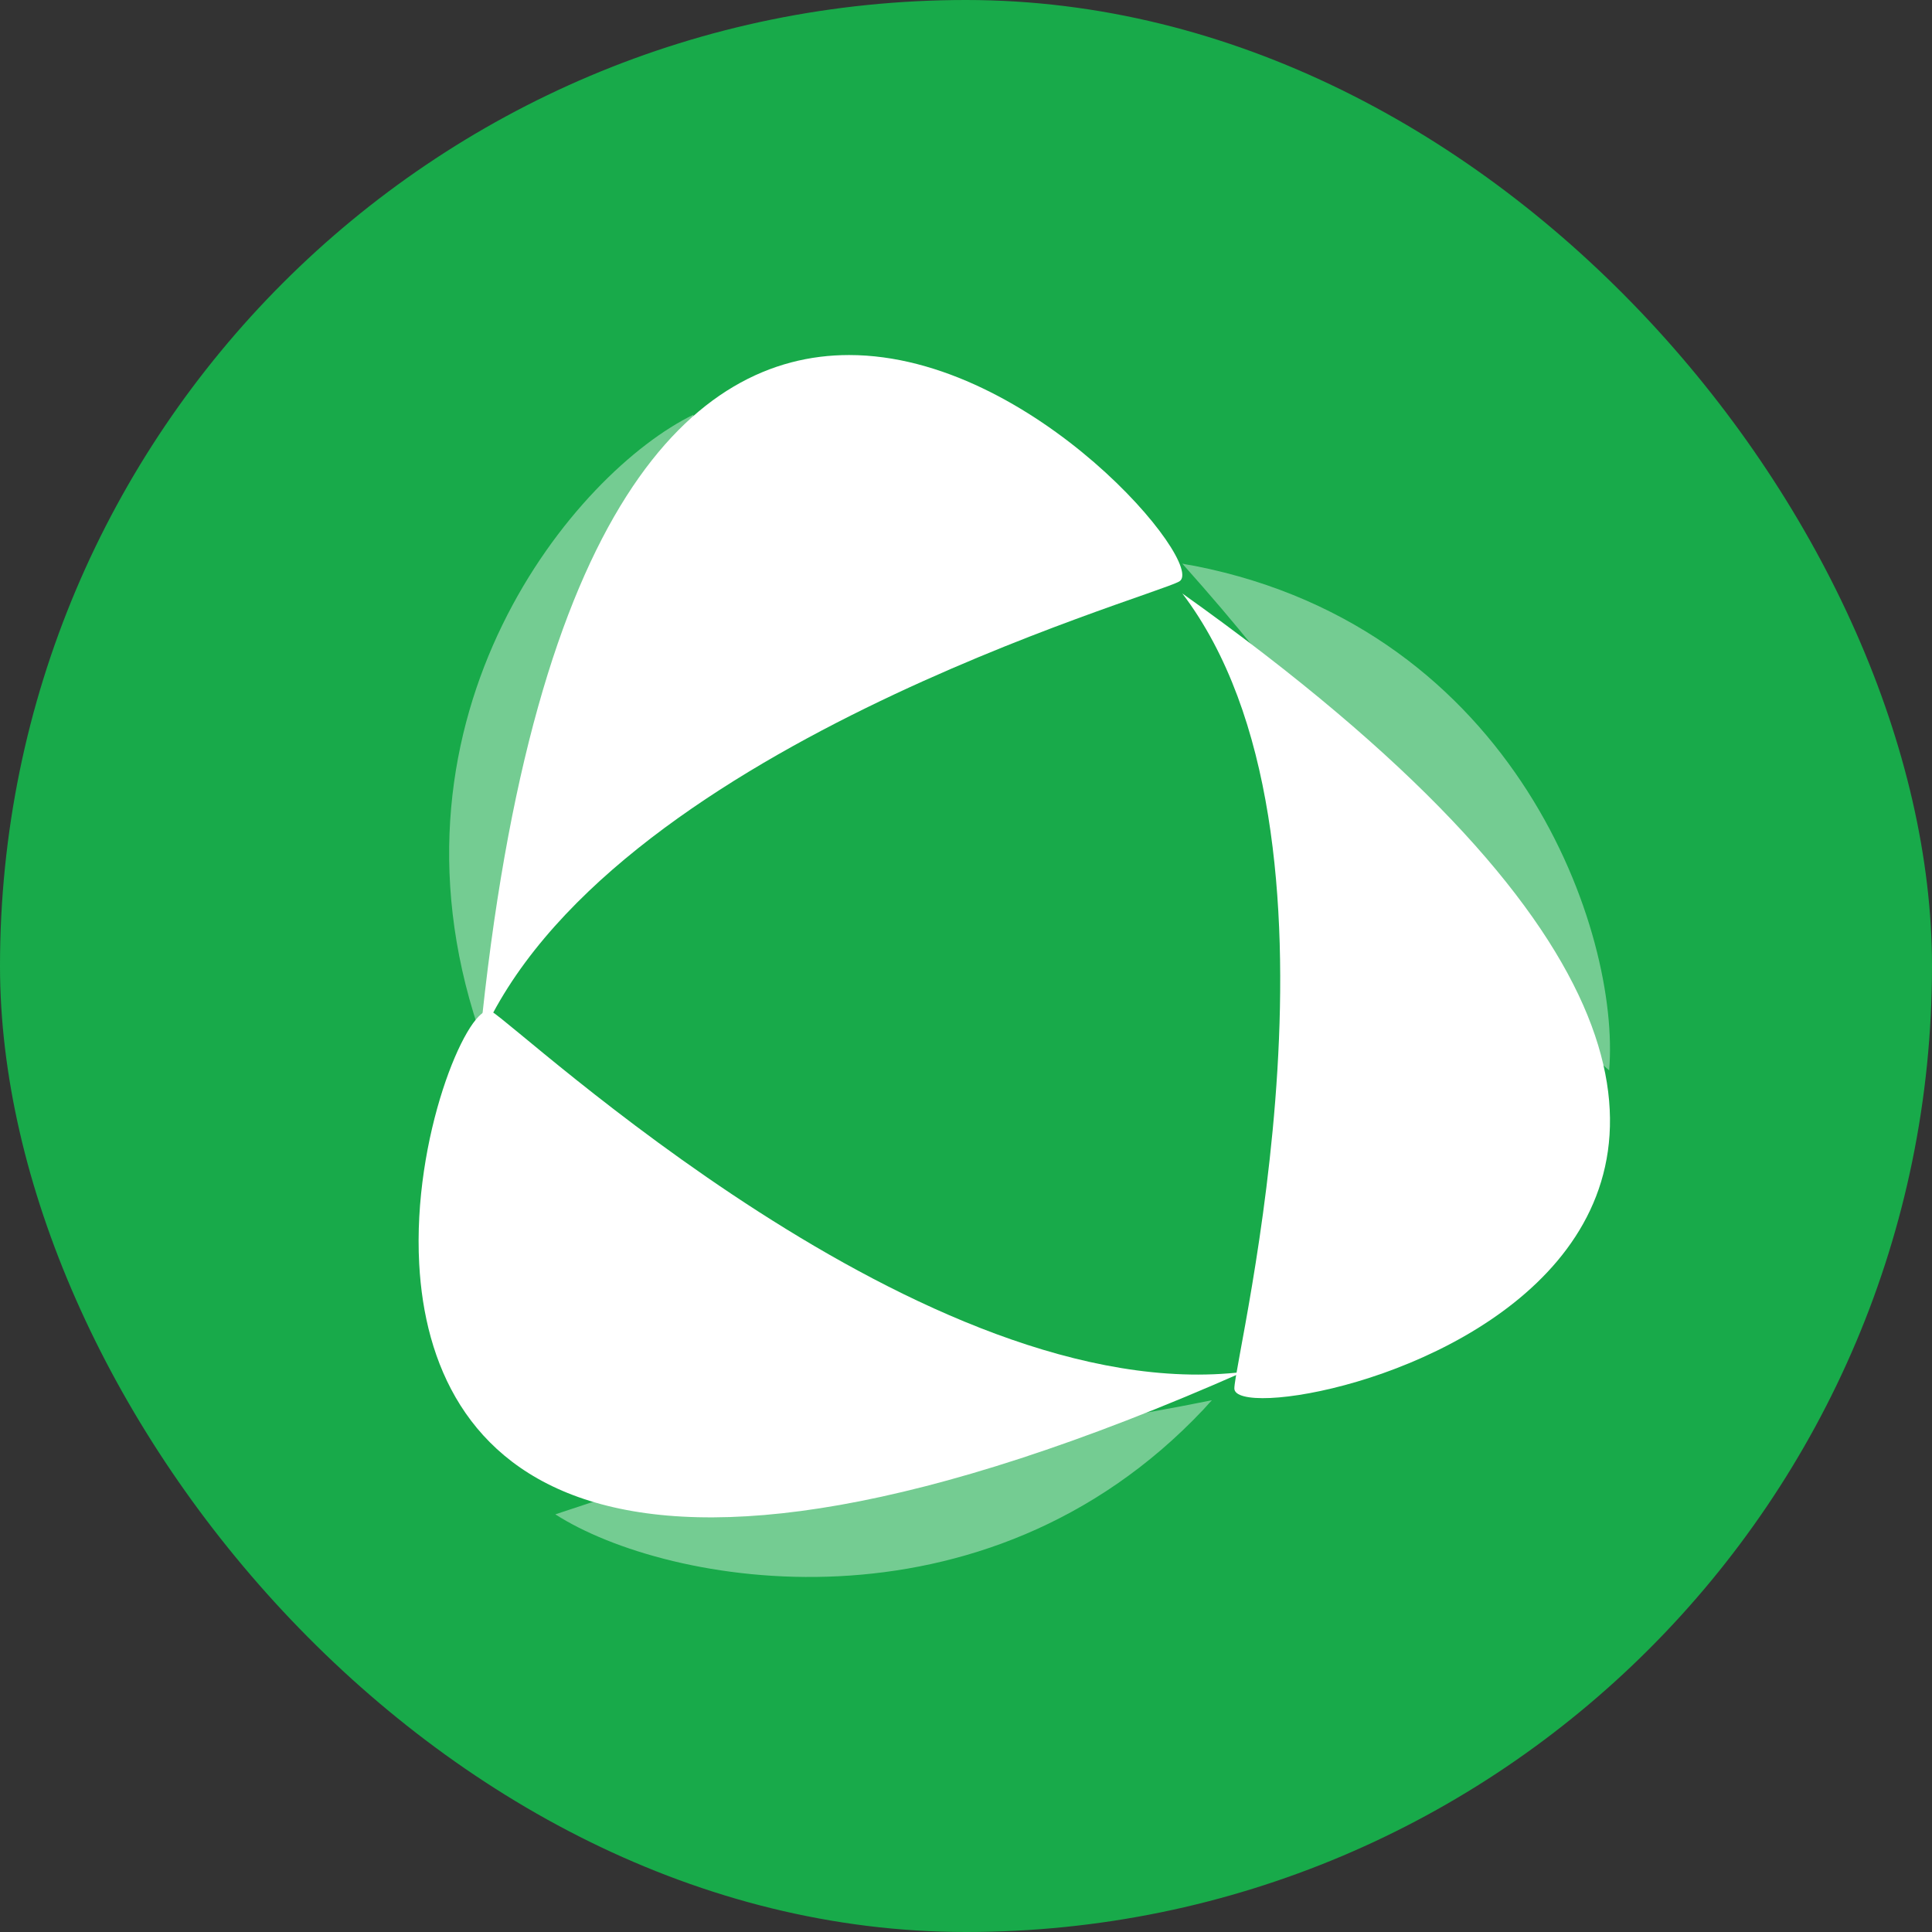
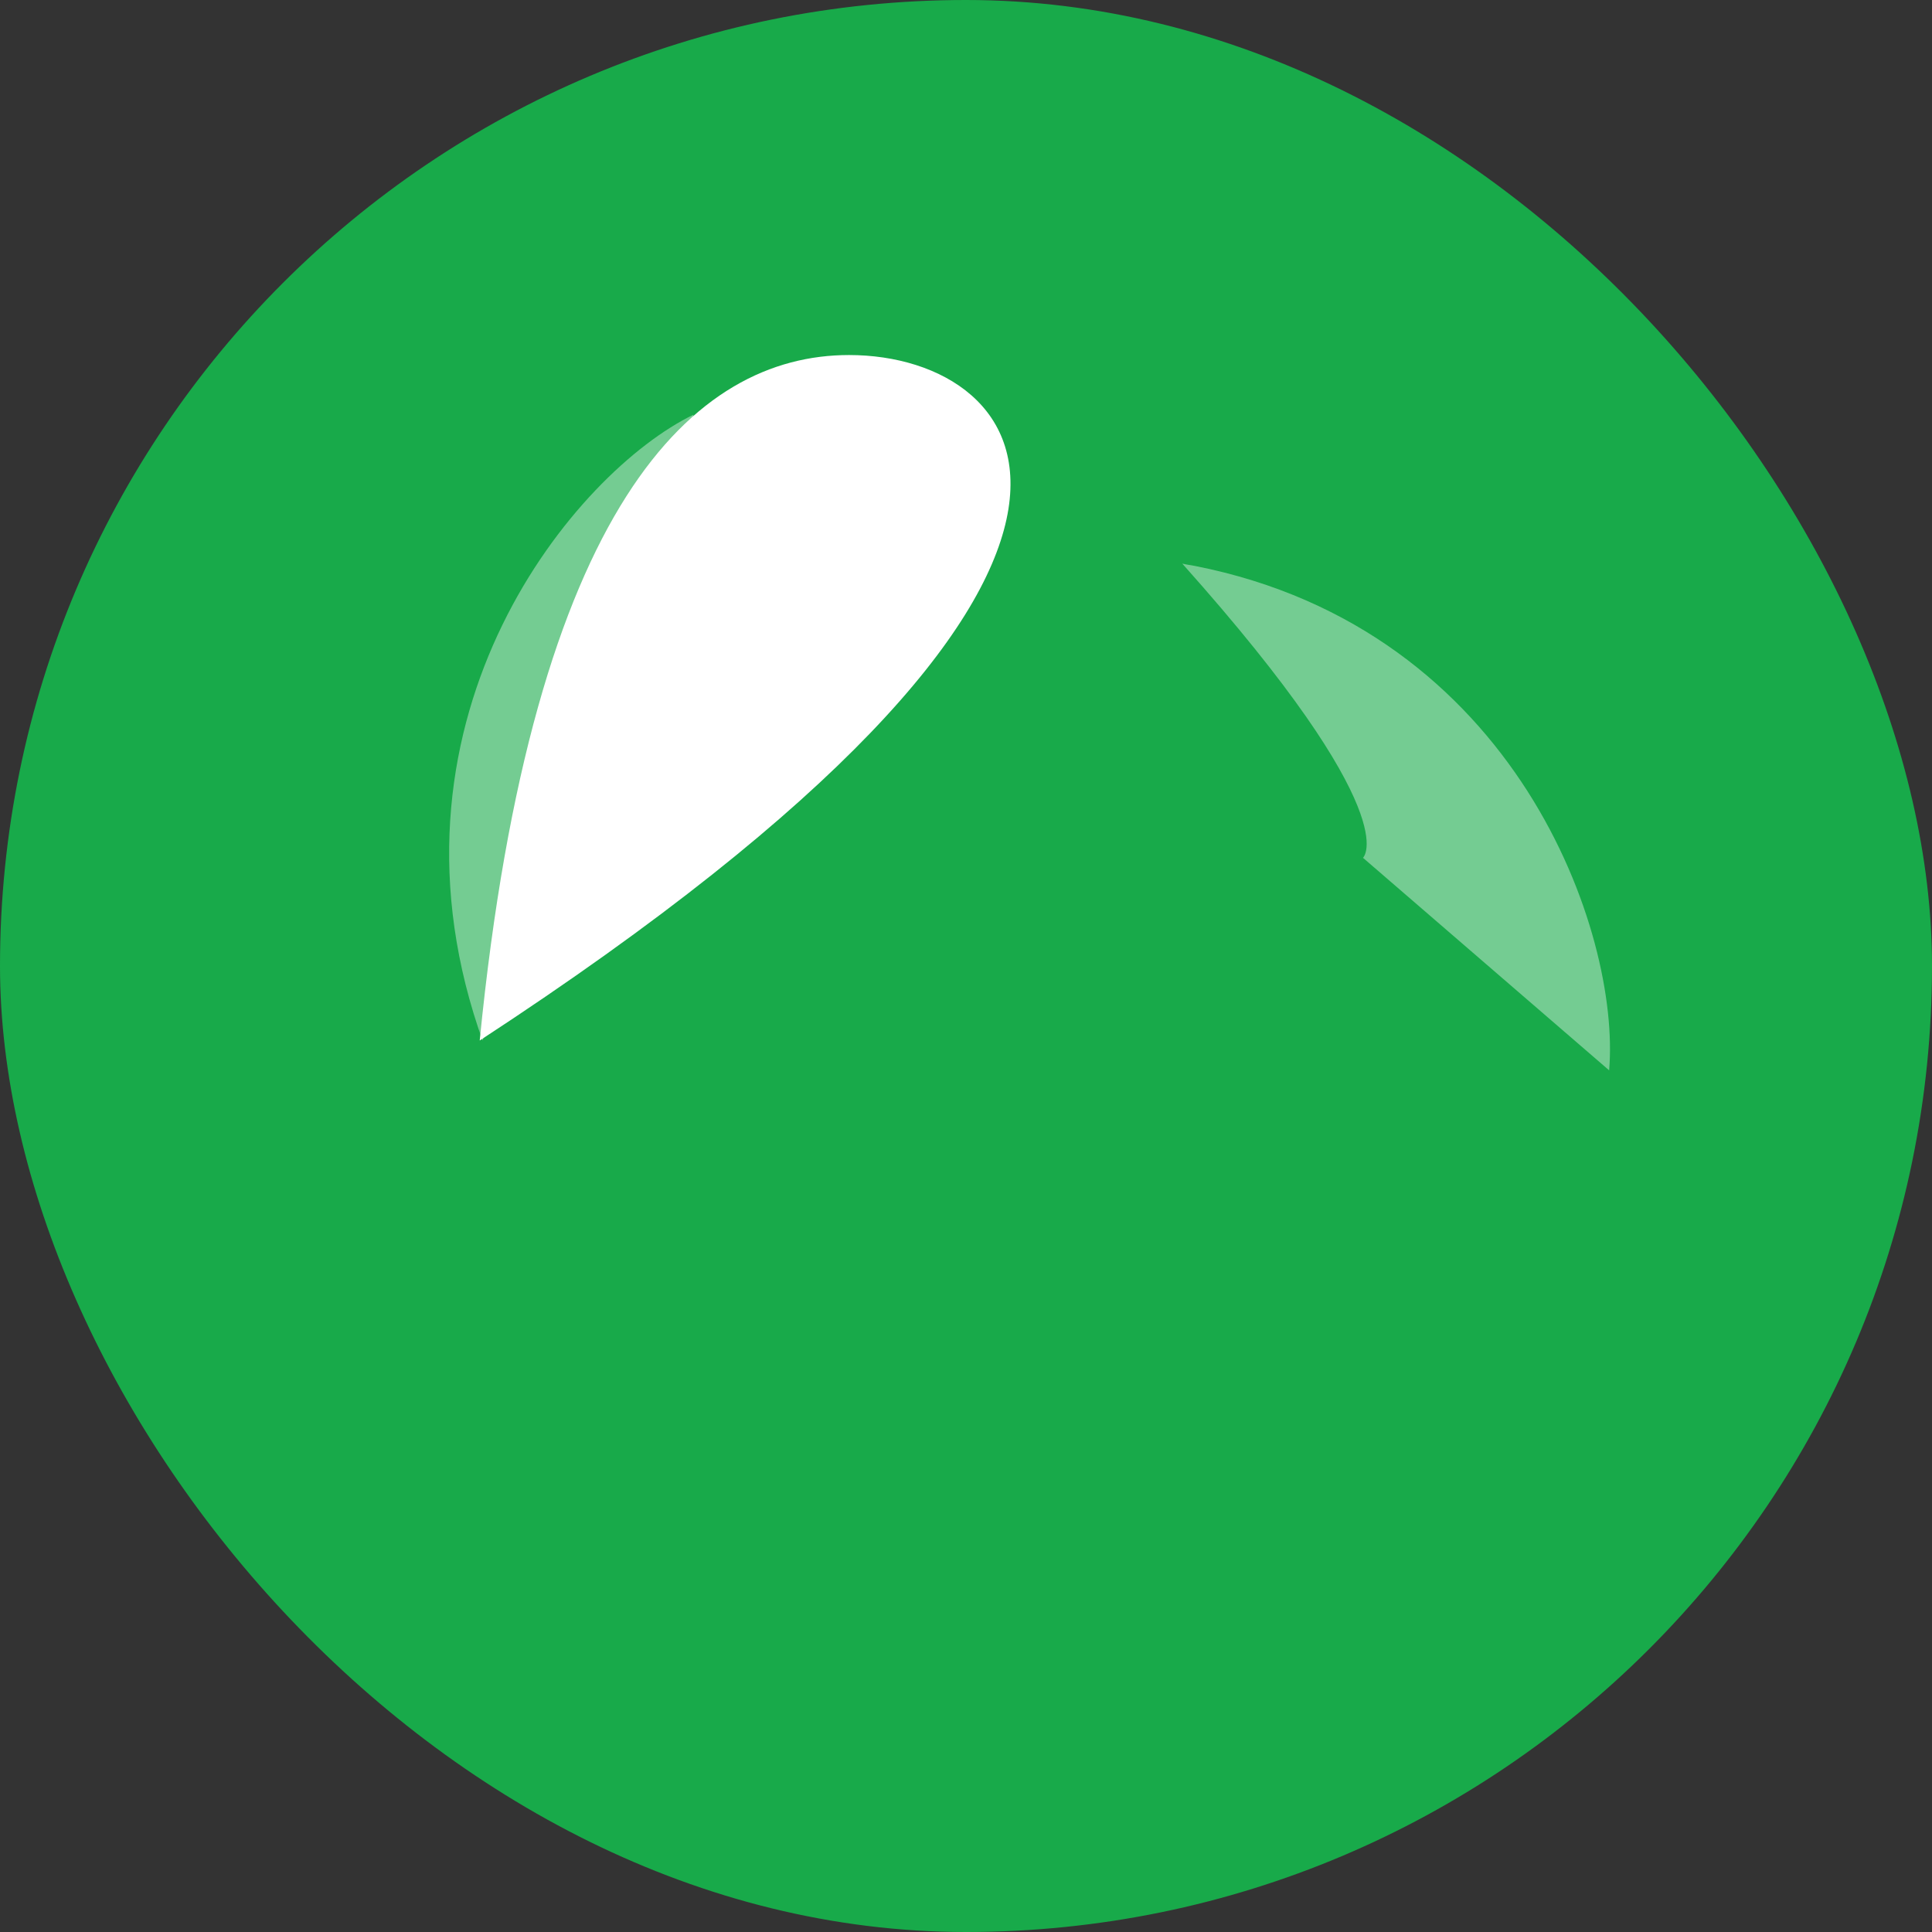
<svg xmlns="http://www.w3.org/2000/svg" width="60" height="60" viewBox="0 0 60 60" fill="none">
  <rect x="0" y="0" width="60" height="60" fill="#333333" stroke="none" />
  <rect width="60" height="60" rx="30" fill="#18AA4A" />
-   <path fill-rule="evenodd" clip-rule="evenodd" d="M37.632 43.491C37.613 43.51 37.522 43.605 37.375 43.772C30.549 51.007 20.72 49.262 17.246 47.029L26.863 43.849C26.863 43.849 27.258 45.579 37.636 43.486L37.632 43.491Z" fill="white" fill-opacity="0.4" />
  <path fill-rule="evenodd" clip-rule="evenodd" d="M14.985 32.308C14.976 32.282 14.935 32.152 14.855 31.935C11.603 22.163 17.869 14.656 21.538 12.877L19.807 22.858C19.807 22.858 18.061 22.264 14.987 32.314L14.985 32.308Z" fill="white" fill-opacity="0.4" />
-   <path fill-rule="evenodd" clip-rule="evenodd" d="M26.368 11.026C21.562 11.026 16.547 15.639 14.898 32.314C18.784 23.289 35.74 18.562 36.622 18.058C37.508 17.552 32.087 11.026 26.368 11.026Z" fill="white" />
-   <path fill-rule="evenodd" clip-rule="evenodd" d="M13.019 39.255C13.352 45.422 18.275 51.587 38.615 42.606C28.75 43.792 16.144 31.903 15.261 31.41C15.234 31.396 15.205 31.388 15.173 31.388C14.462 31.388 12.806 35.322 13.019 39.255Z" fill="white" />
+   <path fill-rule="evenodd" clip-rule="evenodd" d="M26.368 11.026C21.562 11.026 16.547 15.639 14.898 32.314C37.508 17.552 32.087 11.026 26.368 11.026Z" fill="white" />
  <path fill-rule="evenodd" clip-rule="evenodd" d="M49.973 33.24L42.329 26.64C42.329 26.64 43.732 25.357 36.718 17.505L36.723 17.505C36.751 17.512 36.883 17.54 37.11 17.576C47.128 19.551 50.334 29.017 49.973 33.24Z" fill="white" fill-opacity="0.4" />
-   <path fill-rule="evenodd" clip-rule="evenodd" d="M38.334 43.12C38.339 44.908 65.626 38.988 36.718 18.43C42.438 25.965 38.331 42.153 38.334 43.12Z" fill="white" />
</svg>